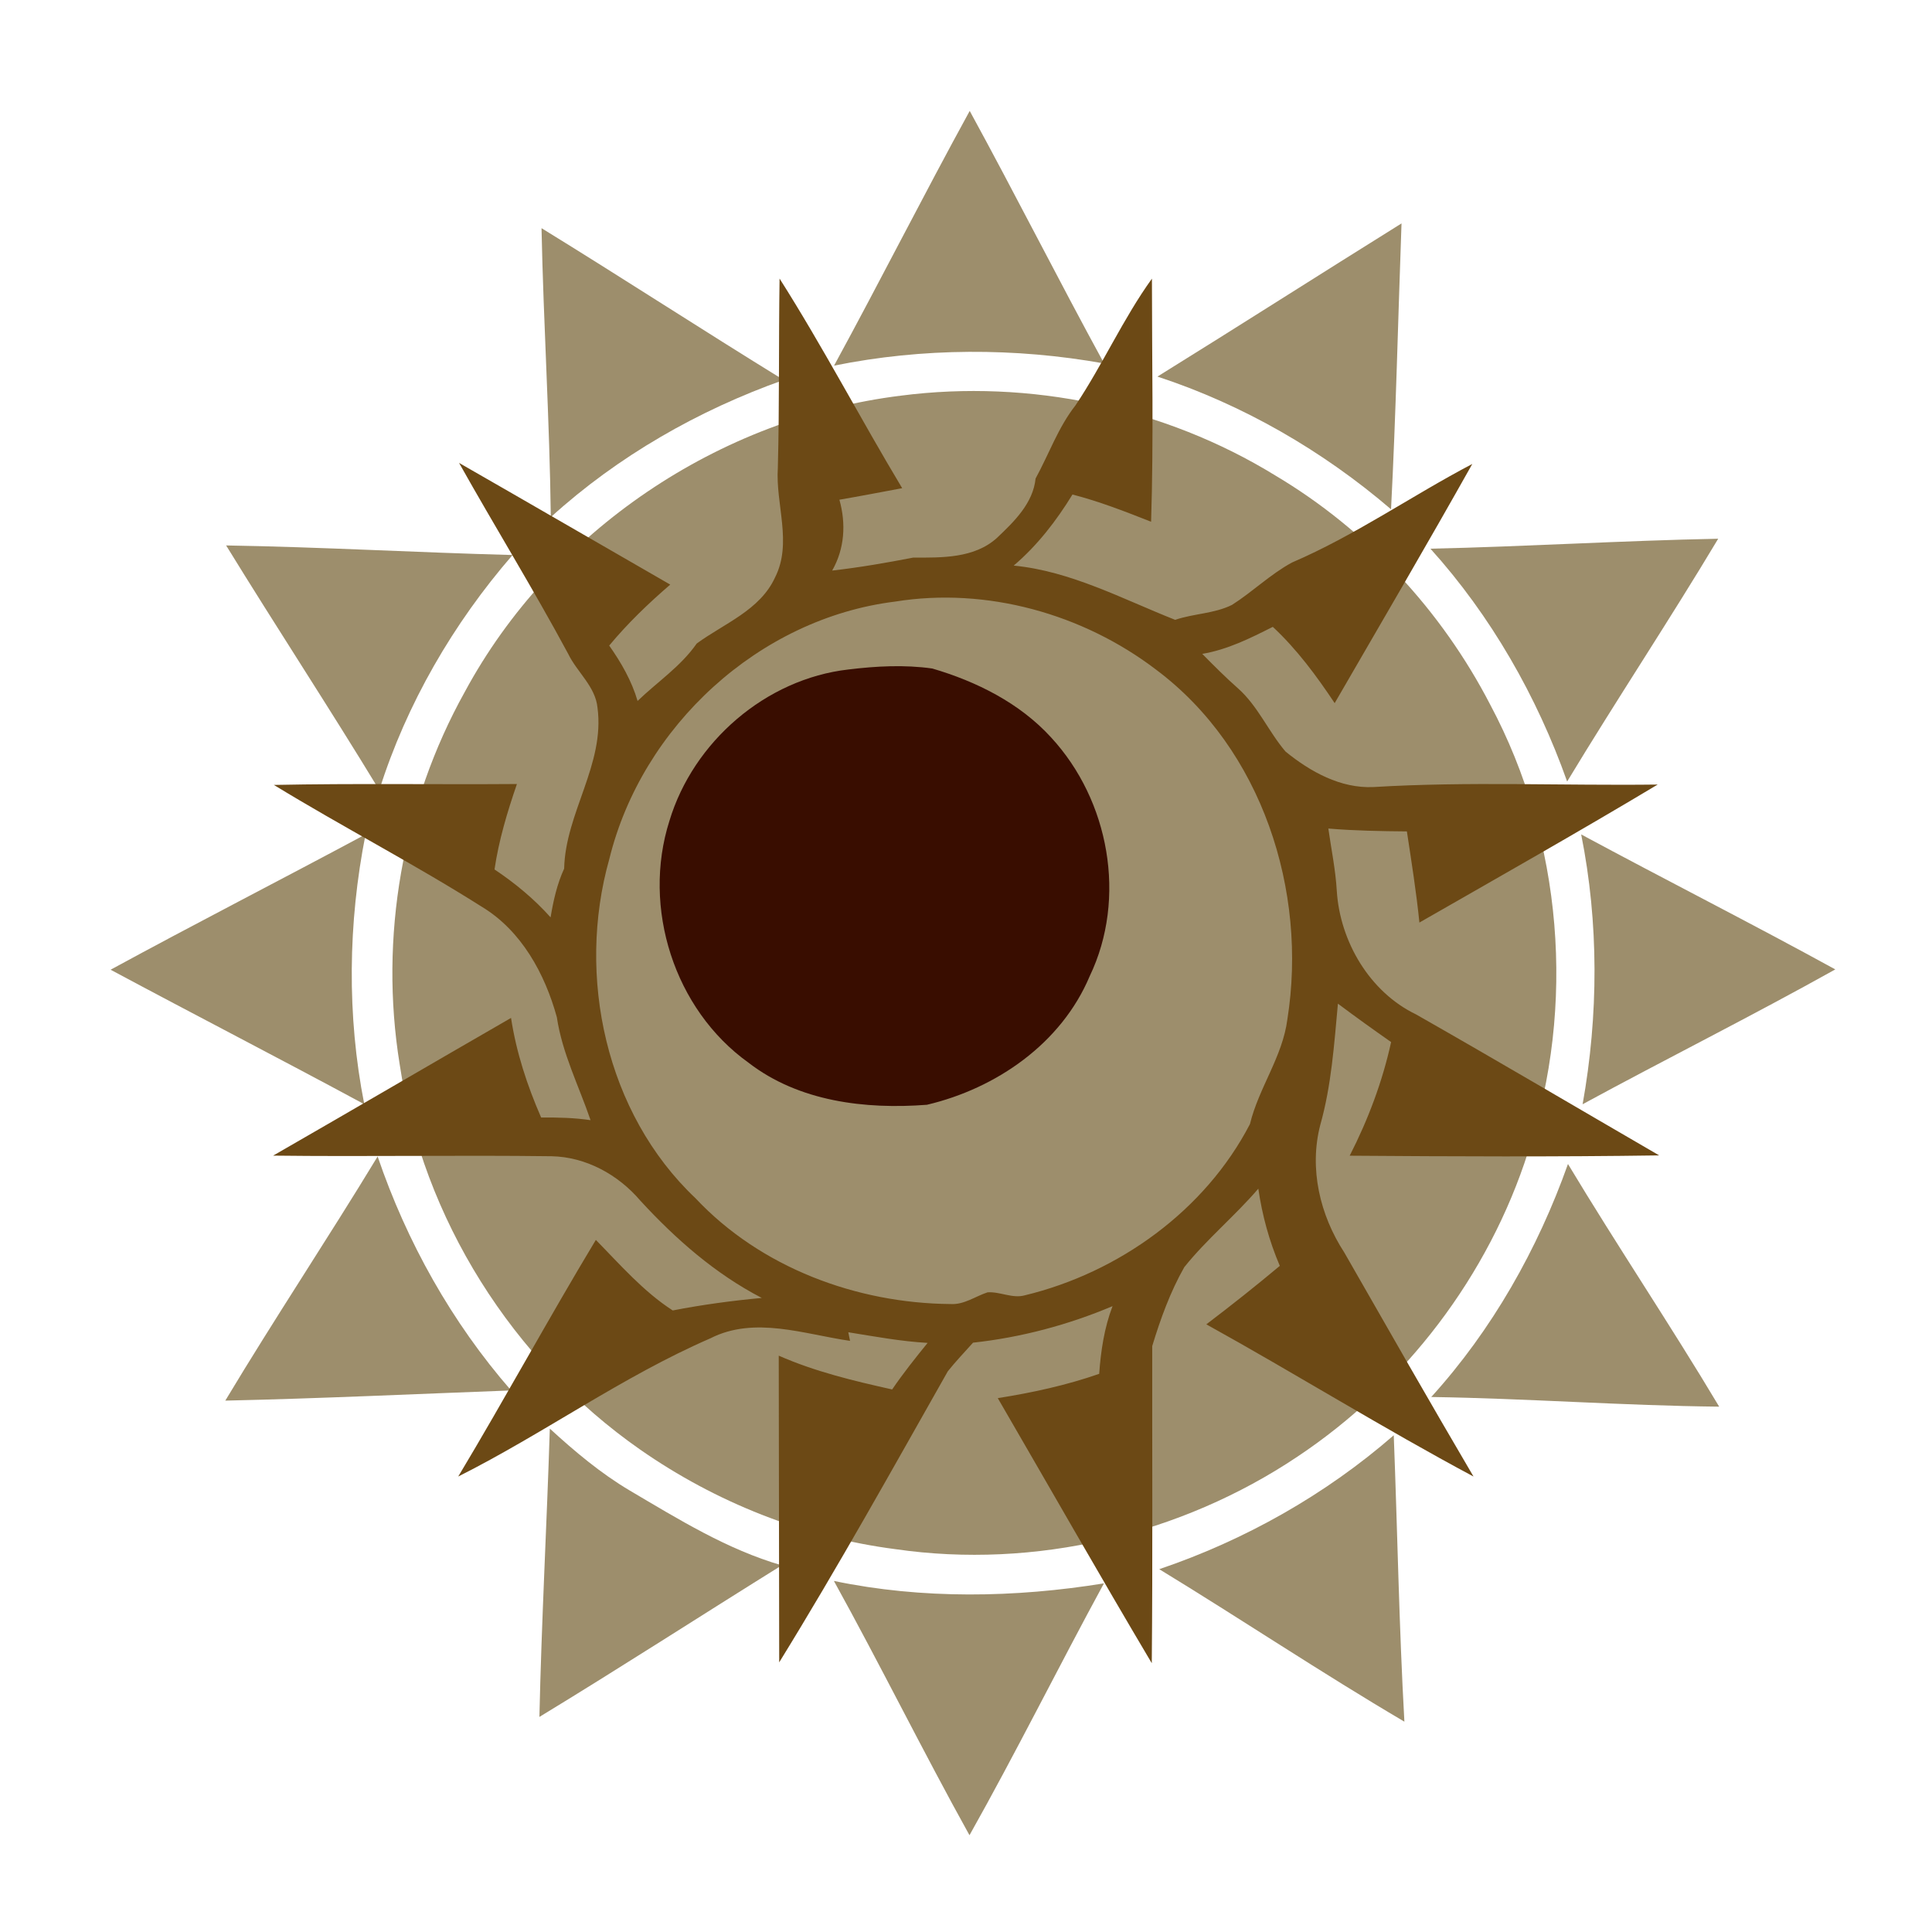
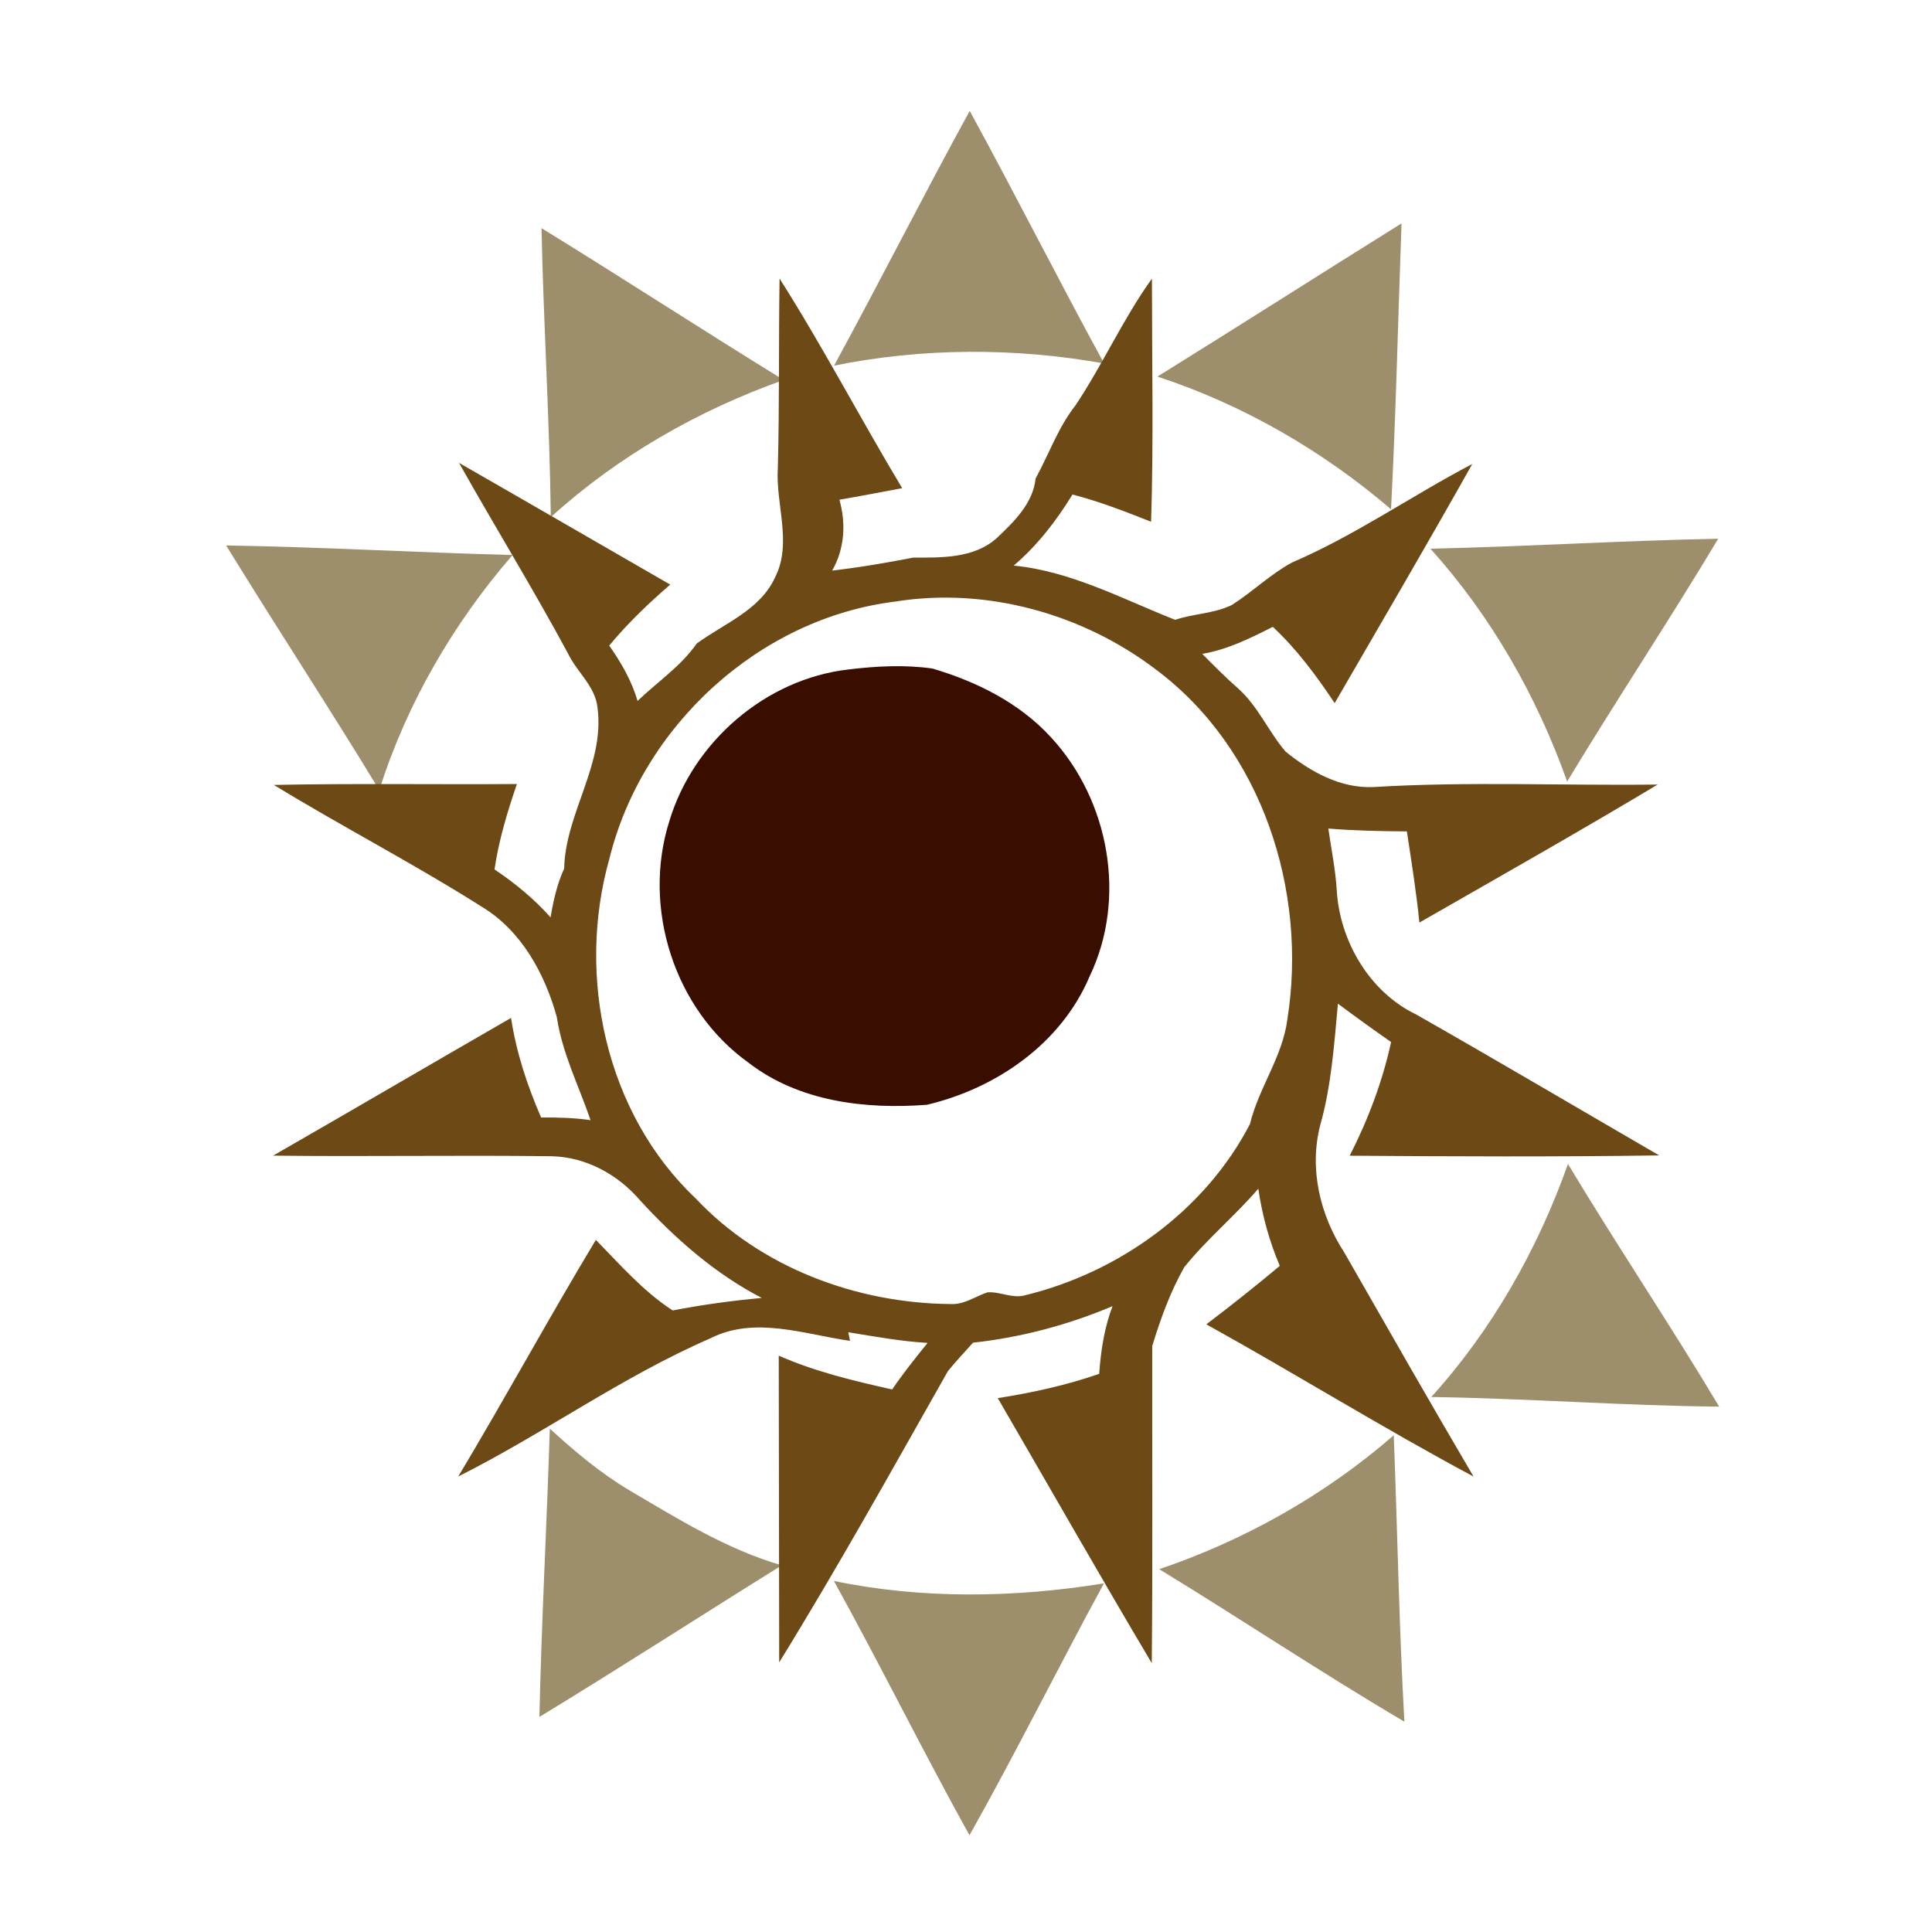
<svg xmlns="http://www.w3.org/2000/svg" width="424.797" height="424.797" shape-rendering="geometricPrecision">
  <g transform="scale(1.659,1.659)" stroke-width=".05%">
    <g fill="#9d8e6c">
      <path d=" M 110.54 48.46 C 116.64 37.27 122.39 25.88 128.52 14.70 C 134.58 25.79 140.27 37.08 146.33 48.17 C 134.55 46.06 122.28 46.08 110.54 48.46 Z" />
      <path d=" M 153.40 49.91 C 164.22 43.20 174.95 36.34 185.75 29.61 C 185.29 42.24 185.01 54.87 184.36 67.50 C 175.31 59.74 164.74 53.63 153.40 49.91 Z" />
      <path d=" M 71.77 30.24 C 82.52 36.85 93.10 43.74 103.86 50.36 C 92.56 54.37 81.89 60.46 73.00 68.54 C 72.85 55.77 72.03 43.01 71.77 30.24 Z" />
-       <path d=" M 119.38 52.44 C 136.47 50.23 154.31 53.98 169.01 63.01 C 181.11 70.20 191.05 80.90 197.51 93.40 C 207.11 111.39 208.87 133.30 202.53 152.66 C 197.30 169.06 186.29 183.50 171.98 193.04 C 156.51 203.41 137.15 207.99 118.70 205.32 C 106.55 203.76 94.86 199.11 84.83 192.11 C 67.92 180.31 56.03 161.47 52.97 141.05 C 50.25 124.25 53.32 106.57 61.60 91.70 C 73.12 70.34 95.34 55.41 119.38 52.44 Z" />
      <path d=" M 29.97 72.29 C 42.63 72.50 55.27 73.23 67.93 73.56 C 60.08 82.61 53.88 93.28 50.27 104.72 C 43.65 93.82 36.65 83.16 29.97 72.29 Z" />
      <path d=" M 189.58 72.72 C 202.30 72.44 215.00 71.65 227.72 71.40 C 221.23 82.24 214.23 92.77 207.70 103.58 C 203.70 92.30 197.61 81.62 189.58 72.72 Z" />
-       <path d=" M 14.66 128.52 C 25.86 122.42 37.22 116.61 48.45 110.58 C 46.12 122.31 45.96 134.61 48.28 146.35 C 37.12 140.32 25.84 134.52 14.66 128.52 Z" />
-       <path d=" M 209.56 110.59 C 220.75 116.62 232.09 122.36 243.24 128.48 C 232.19 134.65 220.87 140.31 209.75 146.35 C 211.86 134.59 211.91 122.31 209.56 110.59 Z" />
-       <path d=" M 29.86 185.63 C 36.40 174.73 43.46 164.14 50.05 153.27 C 53.89 164.57 59.88 175.27 67.74 184.28 C 55.12 184.75 42.49 185.35 29.86 185.63 Z" />
      <path d=" M 189.69 185.15 C 197.76 176.26 203.80 165.56 207.81 154.27 C 214.32 165.10 221.37 175.58 227.85 186.43 C 215.12 186.30 202.42 185.34 189.69 185.15 Z" />
      <path d=" M 72.87 189.34 C 76.16 192.36 79.61 195.26 83.47 197.55 C 89.92 201.35 96.36 205.36 103.61 207.46 C 92.89 214.13 82.28 220.99 71.49 227.55 C 71.77 214.81 72.47 202.08 72.87 189.34 Z" />
      <path d=" M 153.64 207.97 C 164.98 204.13 175.69 198.09 184.72 190.22 C 185.21 202.87 185.42 215.54 186.13 228.18 C 175.14 221.71 164.53 214.61 153.64 207.97 Z" />
      <path d=" M 110.52 209.53 C 122.25 211.97 134.51 211.76 146.31 209.85 C 140.28 220.93 134.67 232.24 128.49 243.23 C 122.31 232.10 116.68 220.67 110.52 209.53 Z" />
    </g>
  </g>
  <g transform="scale(1.659,1.659)" stroke-width=".05%">
    <g fill="#6c4915">
      <path d=" M 103.32 36.92 C 109.07 45.97 114.04 55.50 119.57 64.70 C 116.80 65.22 114.03 65.75 111.25 66.23 C 112.14 69.40 111.95 72.72 110.29 75.62 C 113.90 75.21 117.48 74.59 121.04 73.90 C 124.83 73.91 129.13 74.01 132.13 71.29 C 134.40 69.14 136.92 66.70 137.25 63.42 C 139.02 60.19 140.25 56.63 142.55 53.71 C 146.18 48.27 148.85 42.24 152.67 36.93 C 152.67 47.67 152.90 58.42 152.56 69.15 C 149.14 67.80 145.71 66.46 142.14 65.54 C 140.00 69.03 137.48 72.30 134.35 74.96 C 141.94 75.70 148.76 79.39 155.75 82.15 C 158.21 81.31 160.92 81.34 163.28 80.17 C 166.02 78.43 168.37 76.10 171.24 74.55 C 179.60 70.96 187.09 65.71 195.13 61.49 C 189.16 72.12 183.00 82.64 176.89 93.19 C 174.48 89.57 171.88 86.05 168.69 83.08 C 165.70 84.59 162.68 86.10 159.34 86.66 C 160.88 88.22 162.43 89.78 164.09 91.24 C 166.72 93.58 168.11 96.95 170.38 99.61 C 173.67 102.28 177.67 104.52 182.05 104.31 C 194.58 103.55 207.15 104.14 219.70 103.98 C 209.27 110.23 198.68 116.22 188.12 122.27 C 187.71 118.22 187.07 114.21 186.46 110.19 C 182.99 110.16 179.51 110.10 176.05 109.81 C 176.44 112.56 177.01 115.29 177.17 118.07 C 177.59 124.77 181.52 131.48 187.67 134.44 C 198.46 140.58 209.16 146.90 219.90 153.13 C 206.23 153.33 192.55 153.27 178.88 153.17 C 181.32 148.40 183.22 143.35 184.37 138.11 C 182.00 136.45 179.64 134.76 177.32 133.02 C 176.82 138.41 176.46 143.87 174.98 149.10 C 173.48 154.89 174.94 161.05 178.16 165.99 C 183.84 175.91 189.50 185.84 195.29 195.69 C 183.31 189.29 171.76 182.10 159.88 175.52 C 163.19 173.01 166.44 170.43 169.62 167.77 C 168.22 164.50 167.28 161.06 166.77 157.54 C 163.67 161.16 159.94 164.22 156.96 167.94 C 155.10 171.21 153.80 174.81 152.71 178.40 C 152.69 192.41 152.78 206.42 152.65 220.43 C 145.74 208.79 139.04 197.01 132.24 185.30 C 136.80 184.58 141.32 183.60 145.68 182.08 C 145.90 179.03 146.35 175.99 147.45 173.11 C 141.55 175.60 135.31 177.26 128.96 177.95 C 127.84 179.21 126.67 180.42 125.62 181.74 C 118.30 194.66 111.07 207.68 103.27 220.32 C 103.25 206.77 103.22 193.22 103.21 179.67 C 108.02 181.79 113.13 183.01 118.24 184.15 C 119.70 182.01 121.31 179.99 122.94 177.98 C 119.40 177.78 115.92 177.13 112.43 176.57 C 112.49 176.86 112.60 177.43 112.66 177.71 C 106.61 176.84 100.01 174.39 94.16 177.37 C 82.48 182.44 72.09 189.98 60.73 195.69 C 66.95 185.32 72.73 174.69 78.97 164.33 C 82.19 167.61 85.28 171.18 89.16 173.68 C 93.06 172.92 97.00 172.39 100.96 172.02 C 94.78 168.82 89.54 164.21 84.86 159.12 C 81.93 155.68 77.66 153.33 73.09 153.24 C 60.79 153.08 48.49 153.31 36.20 153.16 C 46.73 147.11 57.21 140.97 67.73 134.91 C 68.43 139.49 69.87 143.87 71.72 148.11 C 73.91 148.09 76.10 148.14 78.27 148.46 C 76.72 143.93 74.51 139.59 73.80 134.81 C 72.22 129.06 69.10 123.34 63.86 120.18 C 54.86 114.48 45.38 109.58 36.30 104.03 C 47.03 103.81 57.77 103.99 68.51 103.91 C 67.24 107.60 66.11 111.35 65.54 115.23 C 68.26 117.05 70.79 119.14 72.97 121.58 C 73.34 119.37 73.83 117.16 74.77 115.12 C 74.93 107.76 80.19 101.31 79.19 93.80 C 78.91 90.96 76.47 89.09 75.29 86.63 C 70.69 78.08 65.59 69.81 60.84 61.35 C 70.18 66.70 79.50 72.11 88.83 77.48 C 85.94 79.97 83.18 82.62 80.74 85.56 C 82.33 87.82 83.72 90.23 84.50 92.90 C 87.14 90.36 90.22 88.33 92.34 85.29 C 95.95 82.64 100.73 80.88 102.72 76.53 C 105.04 71.96 102.77 66.84 103.09 62.01 C 103.31 53.65 103.19 45.28 103.32 36.92 M 118.64 79.73 C 100.59 81.96 85.08 96.26 80.76 113.83 C 76.37 129.37 80.28 147.56 92.18 158.81 C 100.81 168.00 113.51 172.73 125.99 172.83 C 127.77 172.94 129.26 171.81 130.88 171.28 C 132.55 171.16 134.18 172.14 135.84 171.67 C 148.29 168.66 159.72 160.43 165.66 148.98 C 166.83 144.16 169.98 140.07 170.62 135.10 C 173.32 118.11 167.28 99.27 153.23 88.76 C 143.52 81.35 130.75 77.78 118.64 79.73 Z" />
    </g>
    <g fill="#390d00">
      <path d=" M 112.44 88.73 C 116.12 88.28 119.88 88.08 123.56 88.60 C 129.42 90.32 135.14 93.17 139.31 97.74 C 147.01 106.08 149.38 119.05 144.42 129.38 C 140.67 138.29 132.05 144.25 122.85 146.42 C 114.68 147.05 105.87 146.00 99.20 140.84 C 89.36 133.80 85.06 120.30 88.72 108.80 C 91.88 98.31 101.49 89.98 112.44 88.73 Z" />
    </g>
  </g>
</svg>